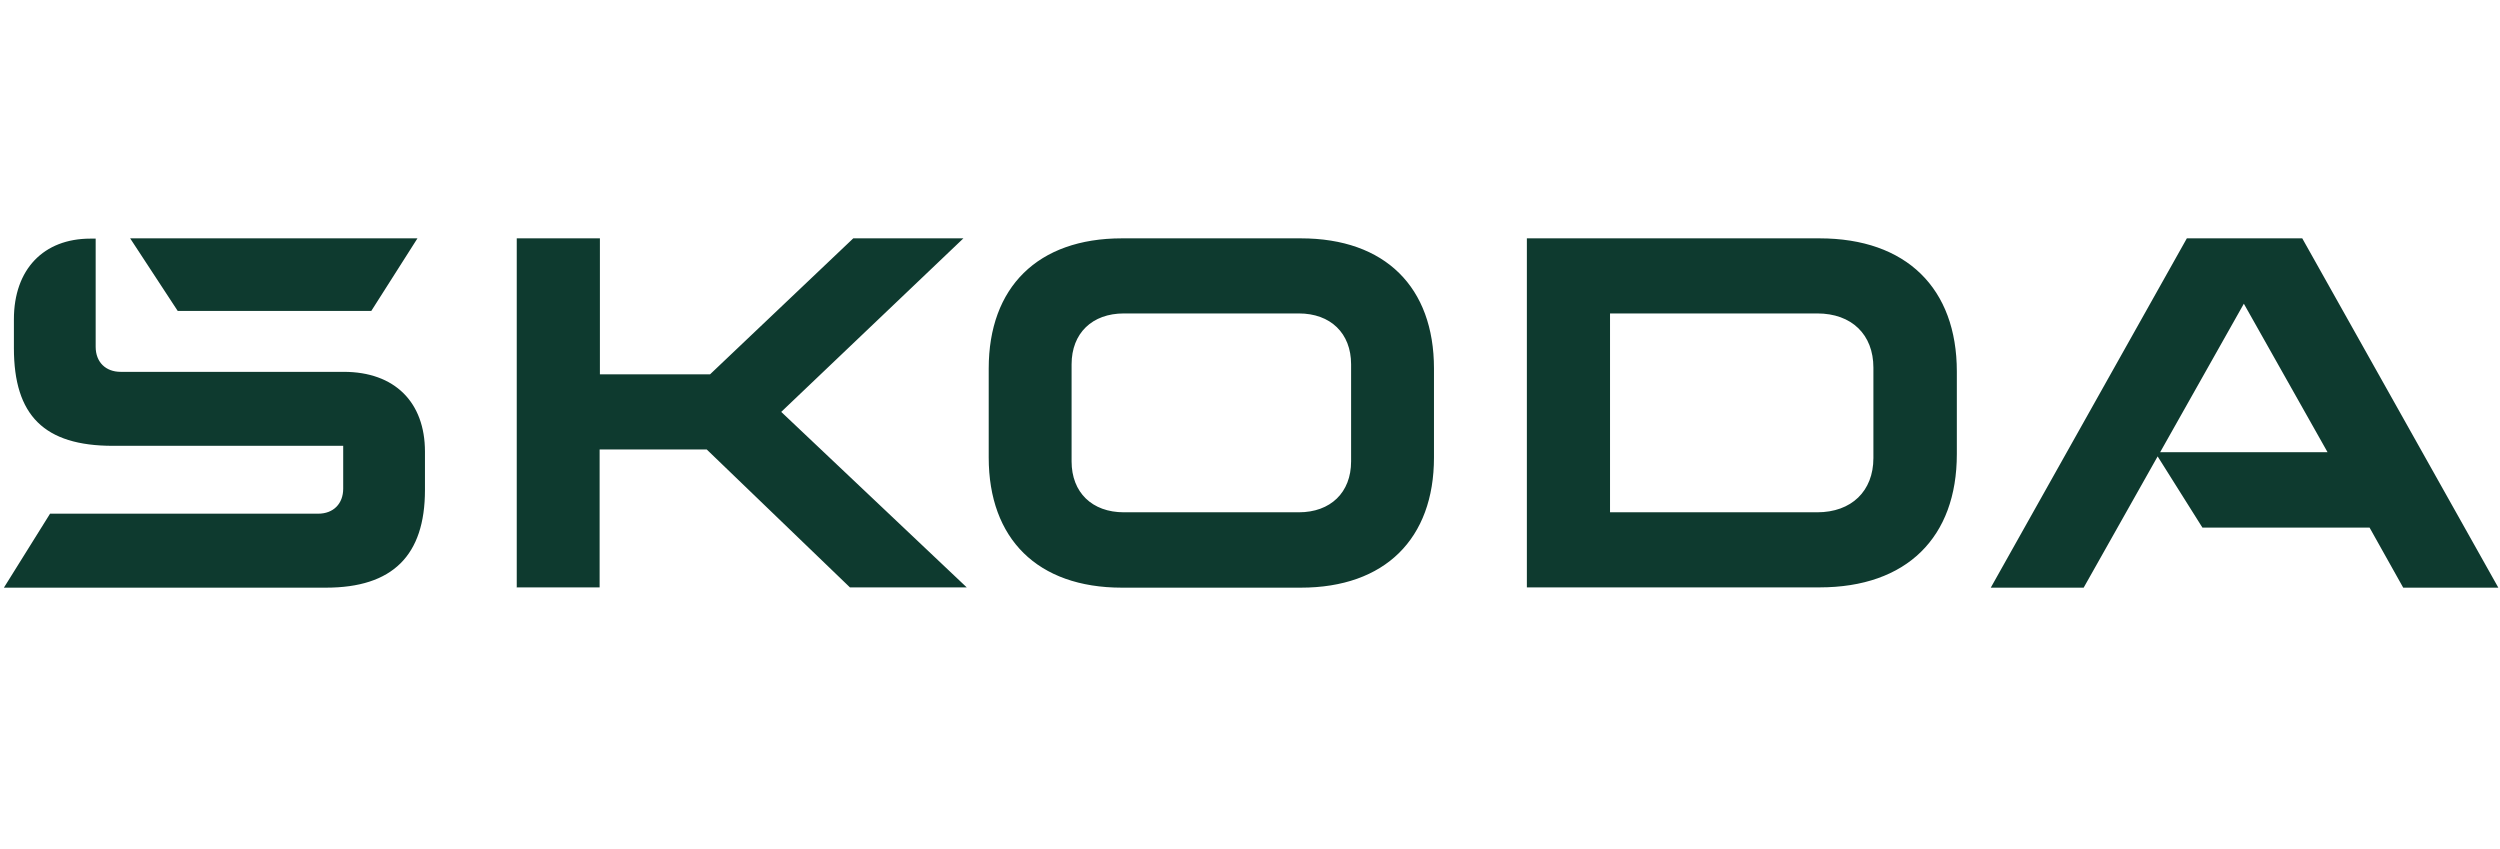
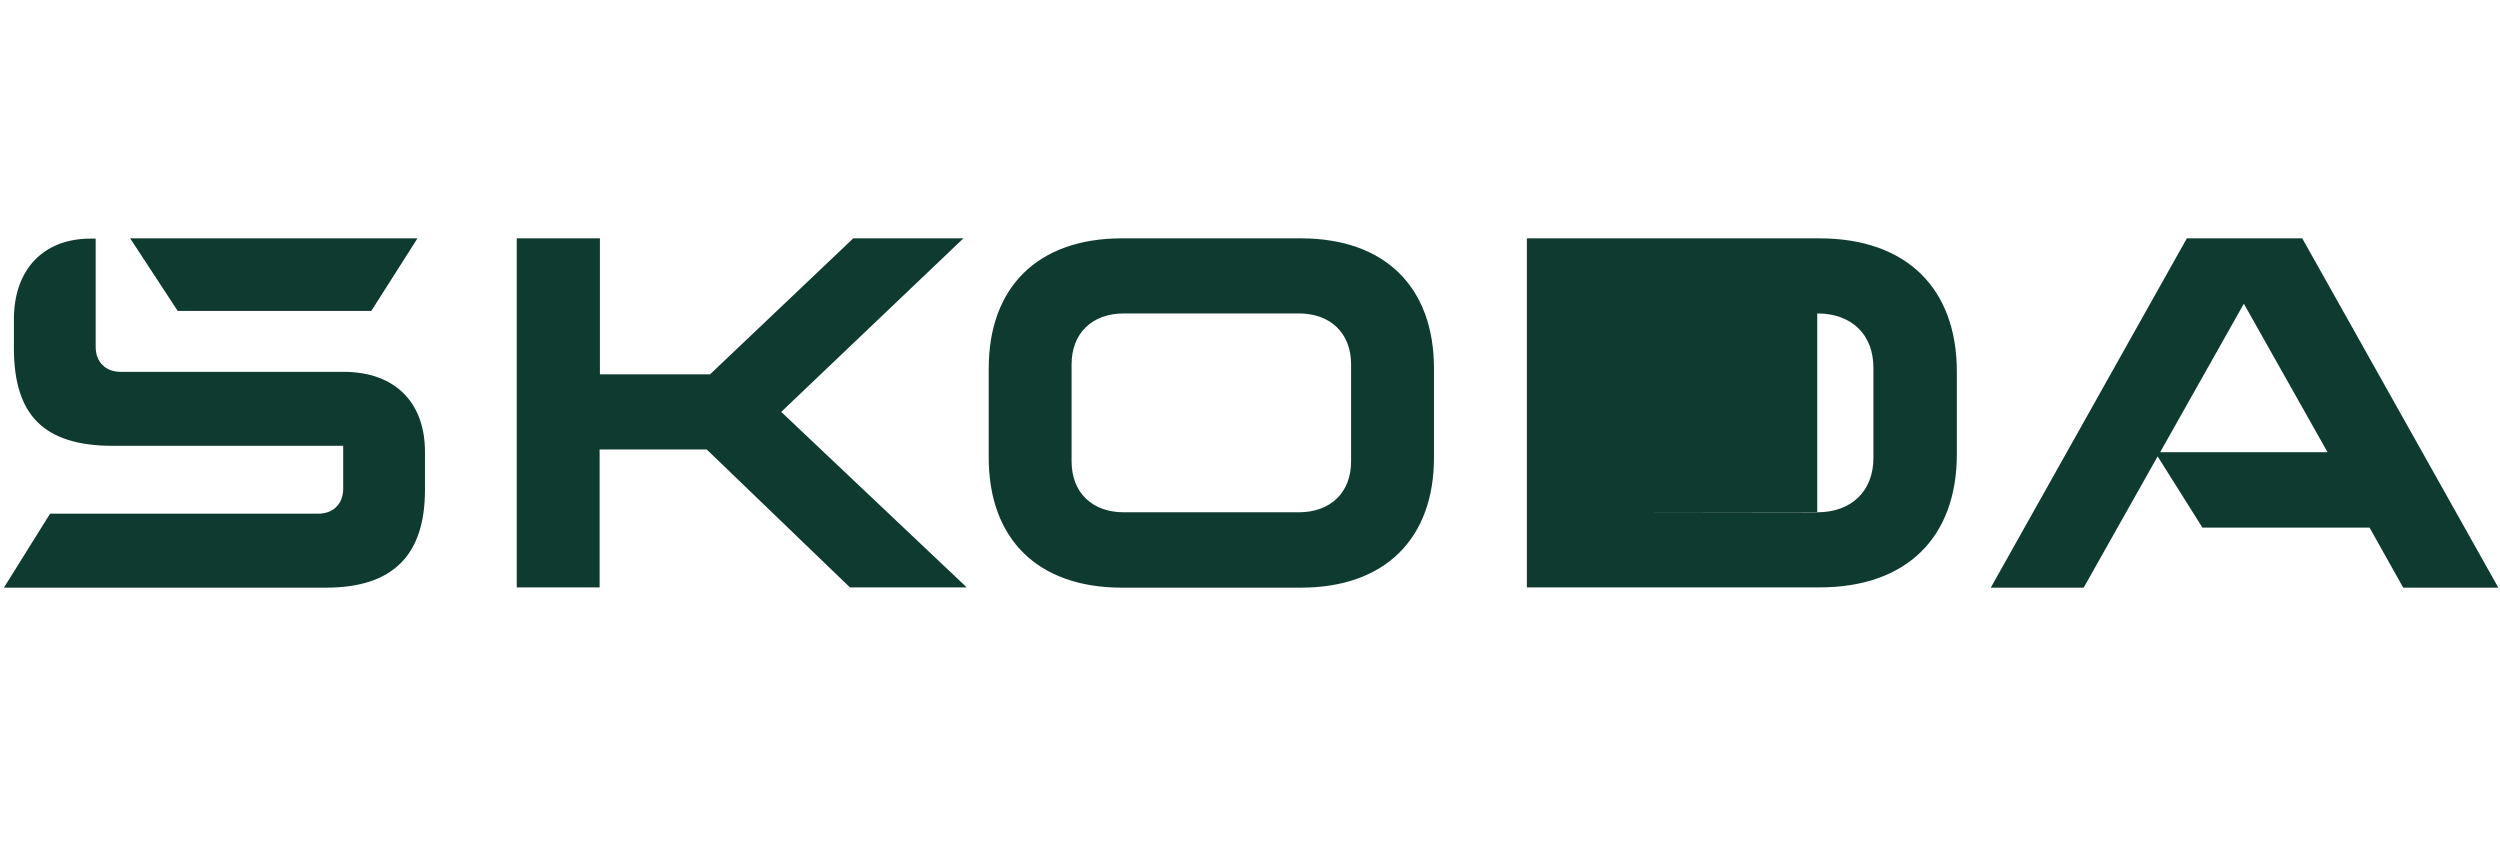
<svg xmlns="http://www.w3.org/2000/svg" id="a" data-name="svg6264" width="89.89" height="30.54" viewBox="0 0 89.89 30.54">
-   <path d="m.14,21.13l1.66-2.66h9.64c.55,0,.9-.36.9-.9v-1.54H4.06c-2.47,0-3.56-1.09-3.56-3.51v-1.04c0-1.8,1.07-2.9,2.75-2.9h.19v3.89c0,.55.36.9.9.9h8.02c1.83,0,2.92,1.09,2.92,2.87v1.38c0,2.35-1.16,3.51-3.56,3.51H.14Zm57.75-2.71h7.45c1.23,0,2.02-.76,2.02-1.95v-3.25c0-1.19-.78-1.95-2.02-1.95h-7.45v7.14Zm-2.99,2.71v-12.56h10.52c3.13,0,4.94,1.8,4.94,4.79v2.97c0,2.99-1.8,4.79-4.94,4.79h-10.52,0Zm-14.49-2.71h6.29c1.14,0,1.88-.71,1.88-1.83v-3.49c0-1.12-.74-1.83-1.88-1.83h-6.29c-1.14,0-1.88.71-1.88,1.83v3.49c0,1.12.74,1.83,1.88,1.83Zm6.36,2.71h-6.43c-3.04,0-4.79-1.76-4.79-4.68v-3.2c0-2.92,1.76-4.68,4.79-4.68h6.43c3.04,0,4.79,1.76,4.79,4.68v3.2c0,2.92-1.76,4.68-4.79,4.68h0Zm24.81,0l7.05-12.56h4.15l7.05,12.56h-3.42l-1.21-2.16h-6.01l-1.61-2.56-2.66,4.72h-3.35Zm6.08-4.87h6.03l-3.01-5.34-3.01,5.34h0ZM6.39,11.18l-1.71-2.61h10.33l-1.66,2.61h-6.95Zm12.19,9.95v-12.56h2.99v4.89h3.96l5.15-4.89h3.96l-6.55,6.24,6.67,6.31h-4.2l-5.15-4.96h-3.85v4.96h-2.99,0Z" style="fill: #0e3a2f;" />
+   <path d="m.14,21.13l1.66-2.66h9.64c.55,0,.9-.36.9-.9v-1.54H4.06c-2.47,0-3.56-1.09-3.56-3.51v-1.04c0-1.8,1.07-2.9,2.75-2.9h.19v3.89c0,.55.36.9.9.9h8.02c1.83,0,2.92,1.09,2.92,2.87v1.38c0,2.35-1.16,3.51-3.56,3.51H.14Zm57.75-2.71h7.45c1.23,0,2.02-.76,2.02-1.95v-3.25c0-1.19-.78-1.95-2.02-1.95v7.14Zm-2.99,2.71v-12.56h10.52c3.13,0,4.94,1.8,4.94,4.79v2.97c0,2.99-1.8,4.79-4.94,4.79h-10.52,0Zm-14.49-2.71h6.29c1.14,0,1.88-.71,1.88-1.83v-3.49c0-1.12-.74-1.83-1.88-1.83h-6.29c-1.14,0-1.88.71-1.88,1.83v3.49c0,1.12.74,1.83,1.88,1.83Zm6.36,2.71h-6.43c-3.04,0-4.79-1.76-4.79-4.68v-3.2c0-2.92,1.76-4.68,4.79-4.68h6.43c3.04,0,4.79,1.76,4.79,4.68v3.2c0,2.92-1.76,4.68-4.79,4.68h0Zm24.81,0l7.05-12.56h4.15l7.05,12.56h-3.42l-1.21-2.16h-6.01l-1.61-2.56-2.66,4.72h-3.35Zm6.08-4.87h6.03l-3.01-5.34-3.01,5.34h0ZM6.39,11.18l-1.71-2.61h10.33l-1.66,2.61h-6.95Zm12.19,9.95v-12.56h2.99v4.89h3.96l5.15-4.89h3.96l-6.55,6.24,6.67,6.31h-4.2l-5.15-4.96h-3.85v4.96h-2.99,0Z" style="fill: #0e3a2f;" />
</svg>